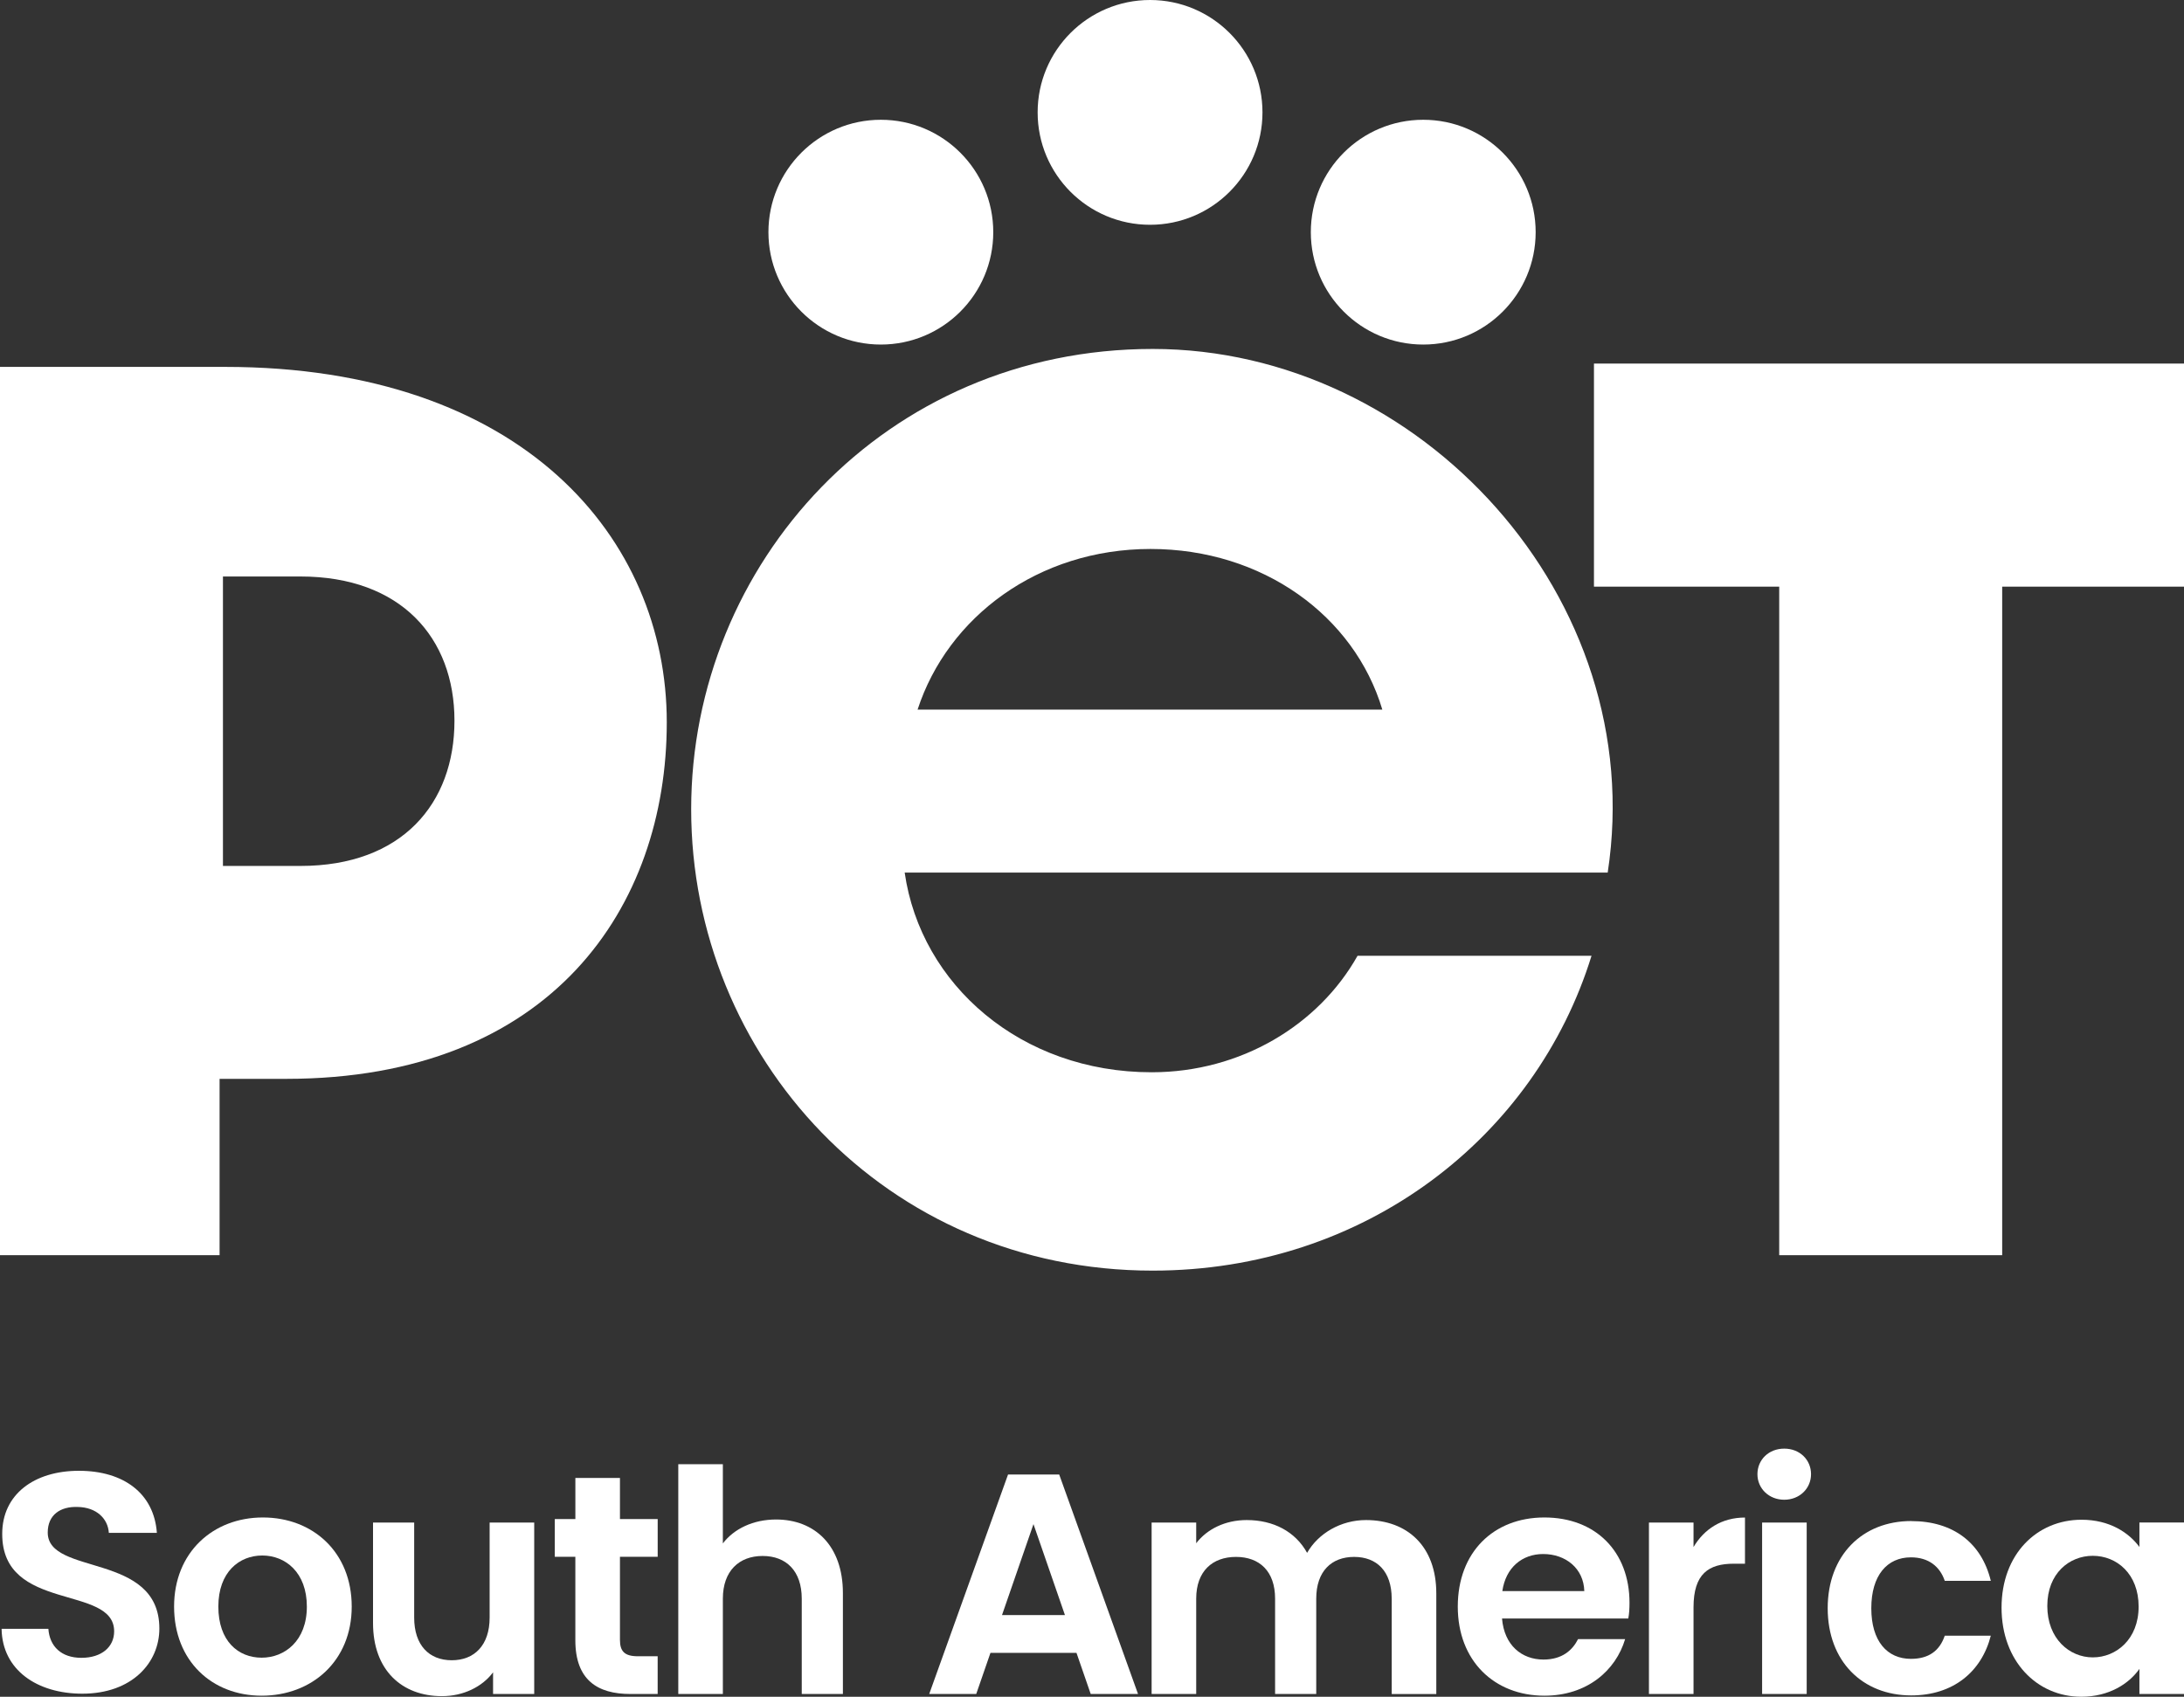
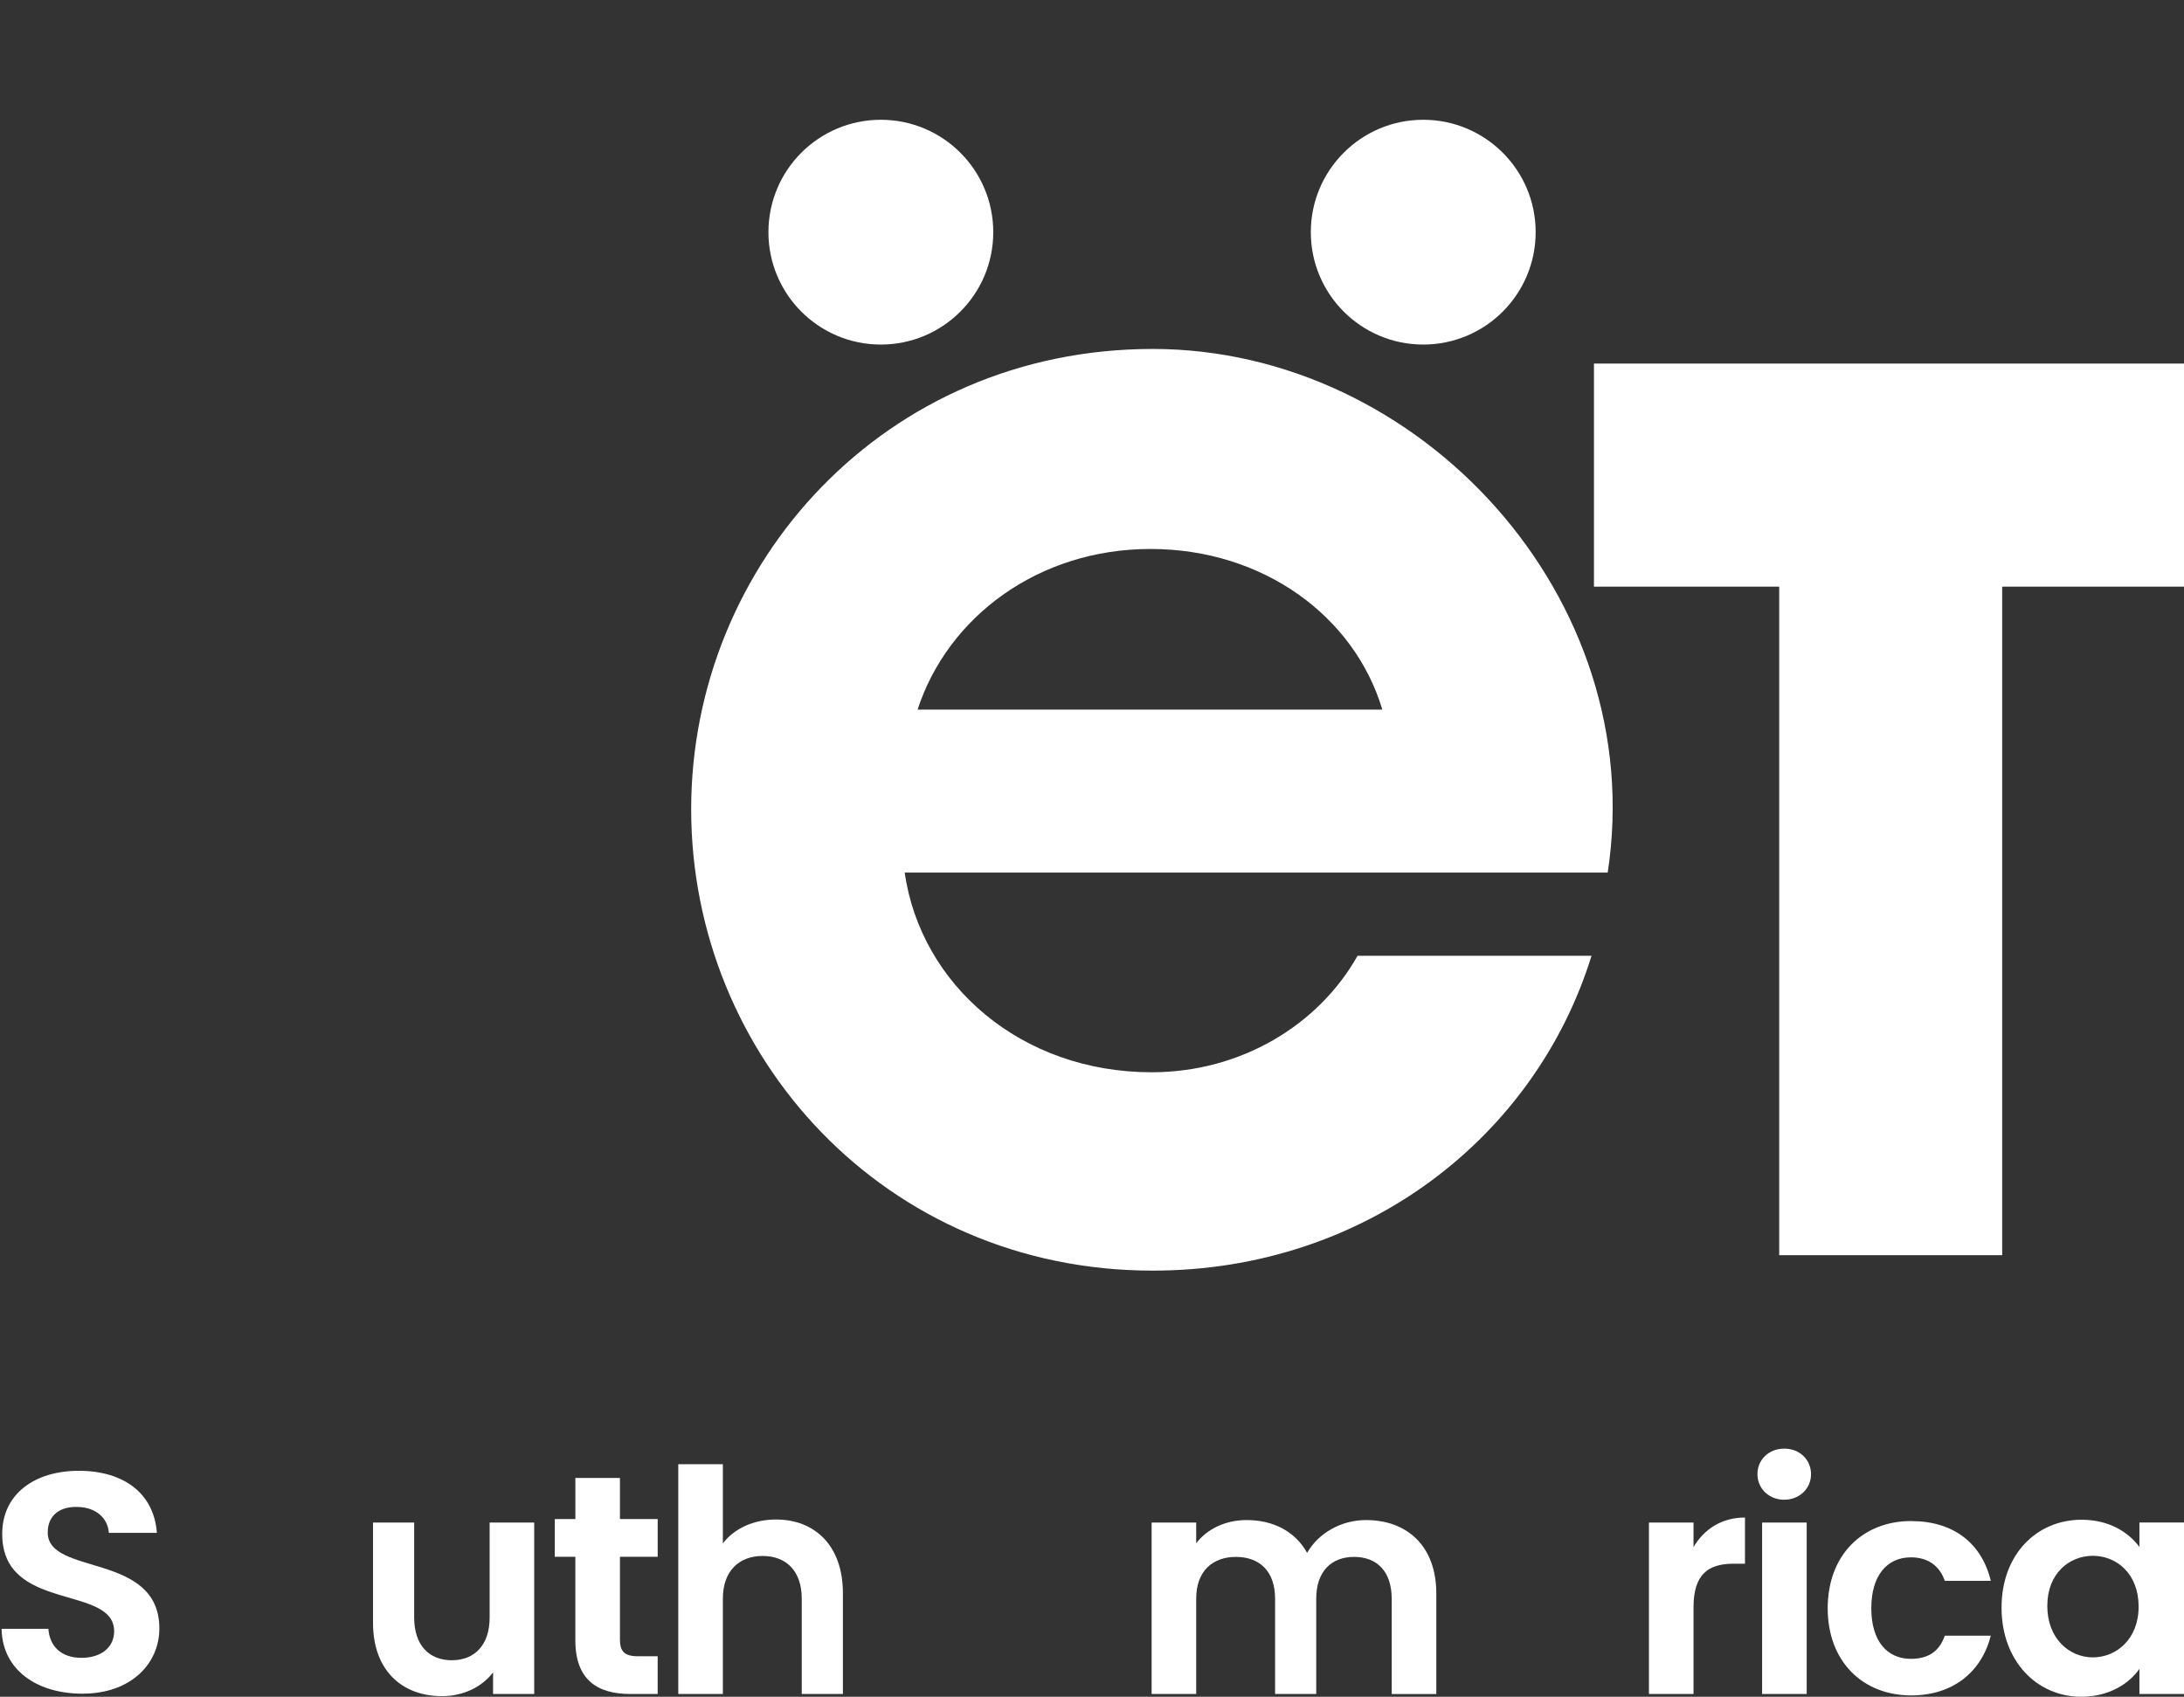
<svg xmlns="http://www.w3.org/2000/svg" id="Camada_2" viewBox="0 0 934.65 726.31">
  <rect x="0" y="0" width="934.65" height="726.31" fill="#333333" stroke="none" />
  <g id="Camada_1-2">
-     <path d="M0,157.05h96.31c127.31,0,189.04,73.31,189.04,152.15s-49.14,152.61-162.88,152.61h-28.5v75.48H0V157.05ZM128.57,370.67c43.48,0,65.92-26.72,65.92-62.18s-22.91-61.72-65.92-61.72h-33.16v123.9h33.16Z" style="fill:#fff;" />
    <path d="M295.79,346.4c0-105.21,83.06-197.03,197.5-197.03s212.72,106.59,194.73,224.15h-300.86c6.92,48.1,49.84,85.47,105.67,85.47,38.3,0,71.52-20.3,88.14-49.87h100.13c-23.99,77.56-96.9,134.78-187.81,134.78-114.44,0-197.5-91.83-197.5-197.49M591.57,303.74c-12-40.14-51.22-68.75-99.21-68.75s-86.75,29.07-99.67,68.75h198.88Z" style="fill:#fff;" />
-     <path d="M540.28,48.11c0,26.57-21.54,48.11-48.11,48.11s-48.11-21.54-48.11-48.11S465.6,0,492.17,0s48.11,21.54,48.11,48.11" style="fill:#fff;" />
    <path d="M425.07,99.38c0,26.57-21.54,48.11-48.11,48.11s-48.11-21.54-48.11-48.11,21.54-48.11,48.11-48.11,48.11,21.54,48.11,48.11" style="fill:#fff;" />
    <path d="M657.19,99.38c0,26.57-21.54,48.11-48.11,48.11s-48.11-21.54-48.11-48.11,21.54-48.11,48.11-48.11,48.11,21.54,48.11,48.11" style="fill:#fff;" />
    <polygon points="761.42 251.12 682.14 251.12 682.14 155.63 934.65 155.63 934.65 251.12 856.84 251.12 856.84 537.29 761.42 537.29 761.42 251.12" style="fill:#fff;" />
    <path d="M35.24,724.99c-19.35,0-34.29-10.14-34.56-27.76h20.02c.53,7.47,5.47,12.41,14.14,12.41s14.01-4.67,14.01-11.34c0-20.15-48.04-8.01-47.9-41.76,0-16.81,13.61-26.96,32.82-26.96s32.16,9.74,33.36,26.56h-20.55c-.4-6.14-5.34-10.94-13.34-11.08-7.34-.27-12.81,3.34-12.81,10.94,0,18.68,47.77,8.27,47.77,41.1,0,14.68-11.74,27.89-32.96,27.89" style="fill:#fff;" />
-     <path d="M111.98,725.85c-21.34,0-37.48-14.94-37.48-38.15s16.67-38.14,38.01-38.14,38.01,14.8,38.01,38.14-17.07,38.15-38.55,38.15M111.98,709.58c9.87,0,19.34-7.2,19.34-21.87s-9.2-21.87-19.07-21.87-18.81,7.07-18.81,21.87,8.54,21.87,18.54,21.87" style="fill:#fff;" />
    <path d="M228.62,725.12h-17.61v-9.27c-4.65,6.23-12.74,10.2-21.9,10.2-17.12,0-29.47-11.13-29.47-31.27v-43.05h17.61v40.68c0,11.87,6.41,18.27,16.08,18.27s16.21-6.4,16.21-18.27v-40.68h19.08v73.39Z" style="fill:#fff;" />
    <path d="M246.23,666.4h-8.81v-16.15h8.81v-17.61h19.08v17.61h16.15v16.15h-16.15v35.54c0,4.91,1.95,7.03,7.68,7.03h8.46v16.15h-11.7c-14.09,0-23.53-6.02-23.53-23v-35.71Z" style="fill:#fff;" />
    <path d="M290.27,626.77h19.08v33.89c4.77-6.25,12.98-10.23,22.77-10.23,16.55,0,28.6,11.16,28.6,31.5v43.19h-17.61v-40.81c0-11.87-6.67-18.27-16.74-18.27s-17.02,6.4-17.02,18.27v40.81h-19.08v-98.35Z" style="fill:#fff;" />
-     <path d="M460.69,707.51h-36.82l-6.09,17.61h-20.12l33.73-93.94h21.9l33.73,93.94h-20.25l-6.09-17.61ZM442.28,652.41l-13.47,38.94h26.94l-13.47-38.94Z" style="fill:#fff;" />
    <path d="M595.58,684.31c0-11.74-6.41-17.87-16.08-17.87s-16.21,6.13-16.21,17.87v40.81h-17.61v-40.81c0-11.74-6.67-17.87-16.74-17.87s-17.02,6.13-17.02,17.87v40.81h-19.08v-73.39h19.08v8.87c4.64-6.09,12.46-9.93,21.61-9.93,11.4,0,20.82,4.9,25.85,14.04,4.77-8.35,14.45-14.04,25.19-14.04,17.63,0,30.1,11.13,30.1,31.4v43.06h-19.08v-40.81Z" style="fill:#fff;" />
-     <path d="M660.94,725.85c-21.47,0-37.08-14.94-37.08-38.14s15.21-38.15,37.08-38.15,36.41,14.54,36.41,36.54c0,2.4-.13,4.8-.53,6.72h-54.02c.93,11.42,8.4,17.56,17.74,17.56,8,0,12.4-4,14.8-8.75h20.14c-4,13.42-16.27,24.22-34.54,24.22M642.93,681.08h35.08c-.27-9.74-8-15.87-17.61-15.87-8.94,0-16.01,5.73-17.47,15.87" style="fill:#fff;" />
    <path d="M724.75,725.12h-19.08v-73.39h19.08v10.49c4.53-7.66,12.04-12.63,22.02-12.63v19.76h-4.79c-10.75,0-17.23,4.3-17.23,18.68v37.1Z" style="fill:#fff;" />
    <path d="M752.1,631.03c0-6.14,4.8-10.94,11.47-10.94s11.47,4.8,11.47,10.94-4.93,10.94-11.47,10.94-11.47-4.8-11.47-10.94M754.1,651.73h19.08v73.39h-19.08v-73.39Z" style="fill:#fff;" />
    <path d="M817.92,651.11c18.01,0,30.14,9.4,34.05,25.57h-19.7c-2.09-6.13-6.92-10.05-14.48-10.05-10.18,0-16.96,7.7-16.96,21.79s6.78,21.66,16.96,21.66c7.57,0,12.26-3.39,14.48-9.92h19.7c-3.91,15.39-16.05,25.57-34.05,25.57-20.88,0-35.75-14.61-35.75-37.32s14.87-37.32,35.75-37.32" style="fill:#fff;" />
    <path d="M890.8,650.53c12.05,0,20.3,5.57,24.77,11.66v-10.47h19.08v73.39h-19.08v-10.73c-4.47,6.36-12.99,11.92-24.9,11.92-18.95,0-34.1-15.23-34.1-38.15s15.16-37.62,34.24-37.62M895.62,665.97c-10,0-19.47,7.47-19.47,21.47s9.47,22.01,19.47,22.01,19.61-7.74,19.61-21.74-9.34-21.74-19.61-21.74" style="fill:#fff;" />
  </g>
</svg>